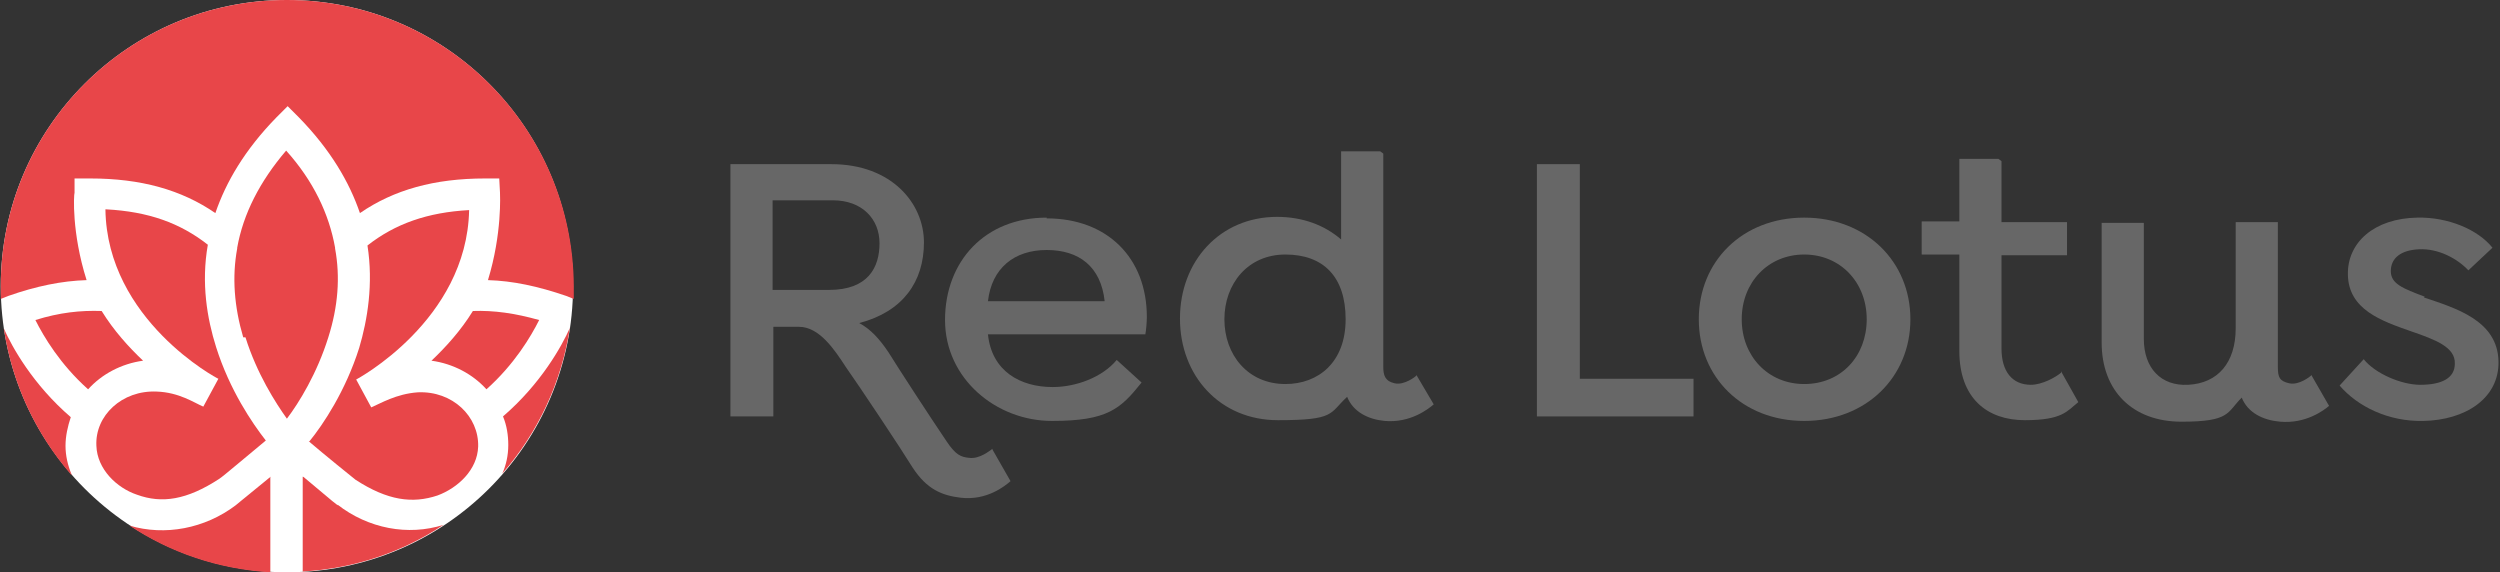
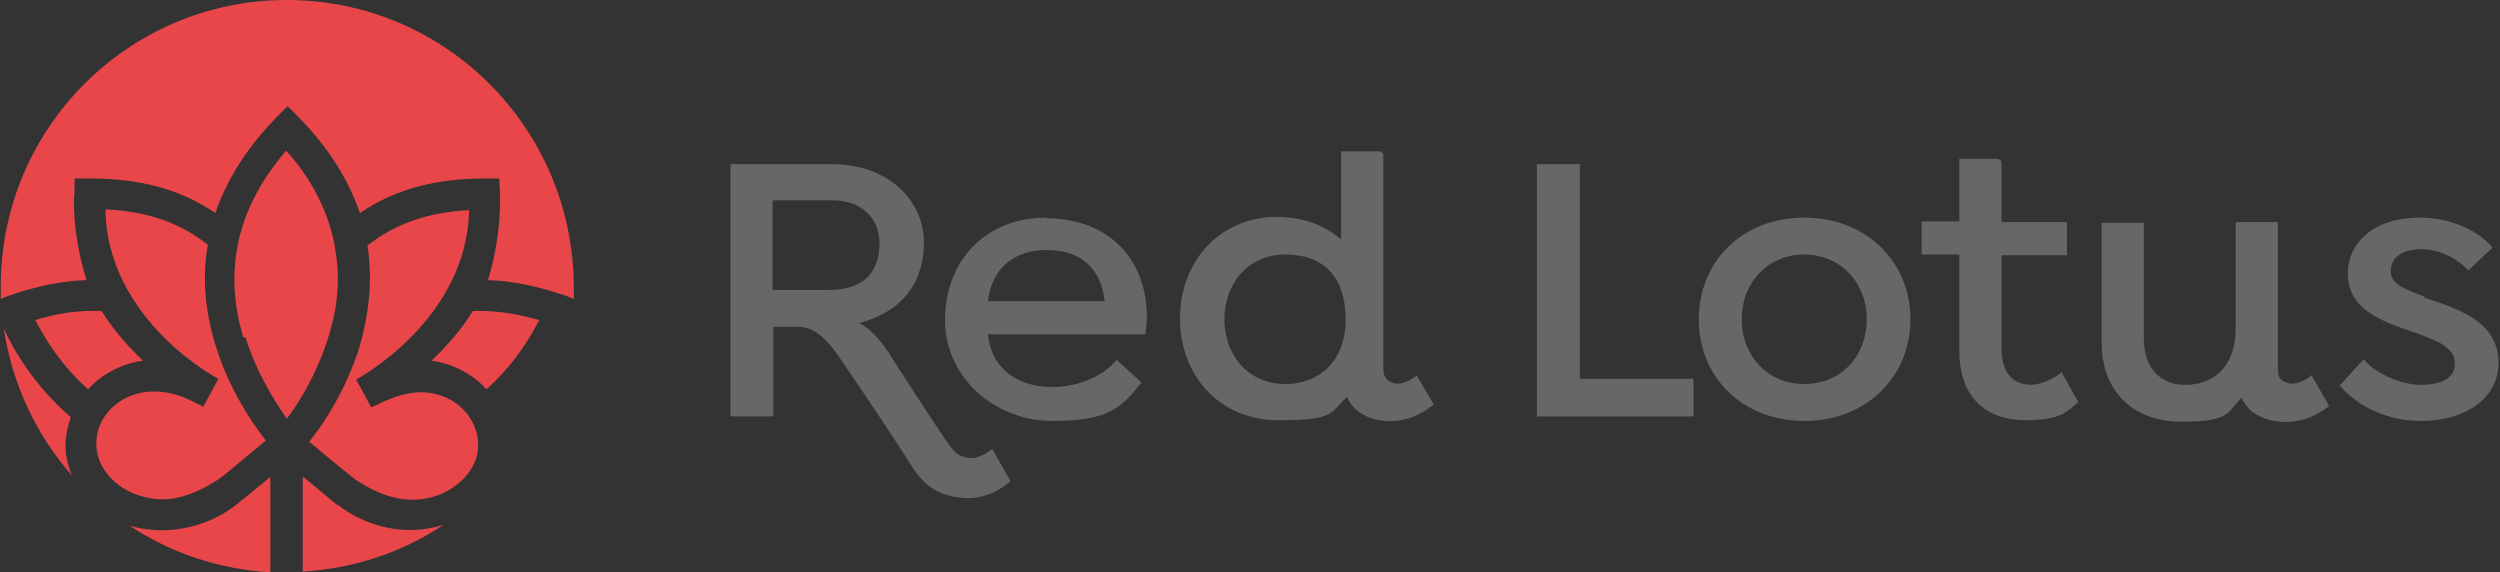
<svg xmlns="http://www.w3.org/2000/svg" version="1.1" viewBox="0 0 332 76">
  <rect x="0" y="0" width="332" height="76" fill="#333333" stroke="none" />
  <defs>
    <style>
      .cls-1 {
        fill: #fff;
      }

      .cls-2 {
        fill: #676767;
      }

      .cls-3 {
        fill: #e84649;
      }
    </style>
  </defs>
  <g>
    <g id="Layer_1">
      <g>
-         <circle class="cls-1" cx="38.1" cy="38" r="38" />
        <g>
          <path class="cls-3" d="M41,58.6c2.1,1.8,5.7,4.7,6.2,5.1,4.3,2.8,7.6,3.2,10.9,2.1,2.7-1,5.3-3.4,5.4-6.5.1-4-3.4-7.4-8-7.2-2.9.2-5,1.5-6.2,2l-2-3.7c0,0,14.7-7.8,15-22.5-5.5.3-9.8,1.8-13.5,4.7.8,5.1,0,9.9-1.1,13.6-1.8,5.7-4.8,10.2-6.6,12.4Z" />
          <path class="cls-3" d="M64.6,51.7c3.7-3.3,5.9-7,7-9.2-3.2-.9-6-1.3-8.8-1.2-1.6,2.6-3.6,4.8-5.5,6.6,2.9.4,5.5,1.8,7.3,3.8Z" />
          <path class="cls-3" d="M1.1,39.3c3.7-1.3,7.1-2,10.4-2.1-2-6.3-1.7-11.4-1.6-11.6v-1.9c.1,0,2.1,0,2.1,0,6.7,0,12.1,1.5,16.6,4.6,1.4-4.1,3.9-8.4,8.1-12.7l1.5-1.5h0l1.5,1.5c4.2,4.3,6.7,8.6,8.1,12.7,4.5-3.1,9.9-4.6,16.6-4.6h1.9s.1,1.9.1,1.9c0,.2.3,5.4-1.6,11.6,3.3.1,6.6.8,10.4,2.1l1,.4c0-.5,0-1.1,0-1.7C76.1,17,59.1,0,38.1,0S.1,17,.1,38s0,1.1,0,1.7l1-.4Z" />
          <path class="cls-3" d="M14,27.8c.2,14.7,14.9,22.5,15,22.5l-2,3.7c-1.2-.5-3.2-1.9-6.2-2-4.6-.2-8.2,3.2-8,7.2.1,3.1,2.7,5.6,5.4,6.5,3.3,1.2,6.6.7,10.9-2.1.5-.3,4-3.3,6.2-5.1-1.8-2.3-4.8-6.7-6.6-12.4-1.2-3.8-2-8.5-1.1-13.6-3.7-2.9-7.9-4.4-13.5-4.7Z" />
          <path class="cls-3" d="M32.6,44.8c1.5,4.8,4,8.7,5.5,10.8h0c1.6-2.1,4-6,5.5-10.8,1.3-4.1,1.6-8,.9-11.8v-.2c0,0,0,0,0,.1-.8-4.5-2.9-8.9-6.5-12.9h0c-3.5,4.1-5.7,8.4-6.5,12.9,0,0,0,0,0-.1v.2c-.7,3.8-.4,7.7.8,11.8Z" />
          <path class="cls-3" d="M4.7,42.5c1.1,2.2,3.3,5.9,7,9.2,1.8-2,4.4-3.4,7.3-3.8-1.9-1.8-3.9-4-5.5-6.6-2.8-.1-5.6.2-8.8,1.2Z" />
-           <path class="cls-3" d="M75.7,43.5c-1.1,2.5-3.9,7.5-8.9,11.8.5,1.2.7,2.5.7,3.8,0,1.4-.3,2.7-.8,3.8,4.7-5.4,7.9-12.1,9-19.5Z" />
          <path class="cls-3" d="M44.9,67.1c-.1,0-.5-.3-4.4-3.6,0,0-.2-.2-.3-.2v12.6c6.9-.4,13.3-2.6,18.7-6.2-4.7,1.5-10,.5-14.1-2.7Z" />
          <path class="cls-3" d="M9.5,63c-.5-1.2-.8-2.5-.8-3.8,0-1.3.3-2.6.7-3.8-5-4.3-7.8-9.3-8.9-11.8,1.1,7.4,4.3,14.1,9,19.5Z" />
          <path class="cls-3" d="M36,63.3c0,0-.2.1-.3.2-3.9,3.2-4.3,3.5-4.4,3.6-4.1,3.1-9.4,4.1-14.1,2.7,5.4,3.6,11.8,5.8,18.7,6.2v-12.6Z" />
        </g>
        <path class="cls-2" d="M322,39.4c-2.9-1.1-4.5-1.7-4.5-3.4s1.3-2.8,3.8-2.9,5,1.2,6.5,2.8l3.2-3c-1.9-2.4-5.9-4.1-10-4-5.7.1-9.3,3.3-9.2,7.6.1,4.6,4.4,6.1,8.4,7.5,3.2,1.1,5.9,2.1,5.8,4.3,0,1.9-1.7,2.8-4.6,2.8-2.5,0-6-1.5-7.5-3.4l-3.2,3.5c2.4,2.8,6.5,4.8,11.1,4.7,5.6-.1,10.1-3,10-7.9-.1-5.5-5.8-7.1-9.9-8.5Z" />
        <path class="cls-2" d="M307,49.8c-.2.2-1.7,1.4-3,1.1s-1.5-.8-1.5-2.2v-19.2h-5.6v14.1c0,4.6-2.4,7.3-6.3,7.5-3.6.2-5.9-2.2-5.9-6.1v-15.4h-5.6v15.9c0,6.4,4.1,10.5,10.6,10.5s6-1.2,8-3.2c.8,2,2.8,3,5.1,3.2,3.4.3,5.8-1.5,6.5-2.1l-2.3-4Z" />
        <path class="cls-2" d="M273.7,49.5c-.7.6-2.5,1.6-4,1.6-2.5,0-3.9-1.8-3.9-4.8v-12.4h8.7v-4.4h-8.7v-8.1l-.4-.3h-5.2s0,8.3,0,8.3h-5v4.4h5v12.8c0,6.3,3.7,9.2,8.7,9.2s5.6-1.2,7.1-2.4l-2.3-4.1Z" />
        <path class="cls-2" d="M239.6,28.9c-8.2,0-14,5.8-14,13.5s5.8,13.5,14,13.5,14.1-5.8,14.1-13.5-5.9-13.5-14.1-13.5ZM239.6,51c-4.8,0-8.3-3.7-8.3-8.6s3.5-8.6,8.3-8.6,8.3,3.7,8.3,8.6-3.4,8.6-8.3,8.6Z" />
        <polygon class="cls-2" points="209.8 21.8 204.1 21.8 204.1 55.3 224.9 55.3 224.9 50.3 209.8 50.3 209.8 21.8" />
        <path class="cls-2" d="M188.2,49.8c-.2.2-1.7,1.4-3,1.1s-1.5-1.1-1.5-2.2v-28.3l-.4-.3h-5.2s0,11.7,0,11.7c-2.2-1.9-5.1-3-8.5-3-7.6,0-12.9,5.9-12.9,13.5s5.3,13.5,13,13.5,6.8-.9,9.2-3.1h0c.8,2,2.8,3,5,3.2,3.4.3,5.8-1.6,6.5-2.2l-2.3-3.9ZM170.7,51c-5,0-8.1-3.9-8.1-8.6s3.1-8.6,8.1-8.6,8,2.9,8,8.6-3.6,8.6-8,8.6Z" />
        <path class="cls-2" d="M139,28.9c-8.2,0-13.5,5.8-13.5,13.6s6.8,13.4,14.2,13.4,9.1-1.6,11.9-5.1l-3.3-3c-1.9,2.3-5.4,3.6-8.5,3.6-4.3,0-8.1-2.1-8.6-7h20.9c.1-.5.2-1.6.2-2.3,0-7.9-5.3-13.1-13.3-13.1ZM131.2,40c.5-4.4,3.5-6.8,7.8-6.8s7.2,2.2,7.7,6.8h-15.5Z" />
        <path class="cls-2" d="M131.8,59.6c-.3.2-1.7,1.4-3.1,1.2-1.1-.1-1.8-.4-3-2.2-1.4-2.1,0,0,0,0-2.3-3.4-6.4-9.7-7.7-11.8-1.2-1.8-2.4-3.1-3.9-3.9,5.8-1.5,8.6-5.5,8.6-10.7s-4.3-10.4-12.3-10.4h-13.4v33.5h5.7v-11.9h3.4c2.7,0,4.7,3,6.2,5.3,1.9,2.7,7.3,10.8,8.9,13.4,1.9,2.9,3.9,3.7,6.4,4,3.5.4,5.9-1.6,6.6-2.2l-2.4-4.2ZM110.1,38.5h-7.5v-11.9h8c3.9,0,6.2,2.5,6.2,5.7s-1.5,6.2-6.7,6.2Z" />
      </g>
    </g>
  </g>
</svg>